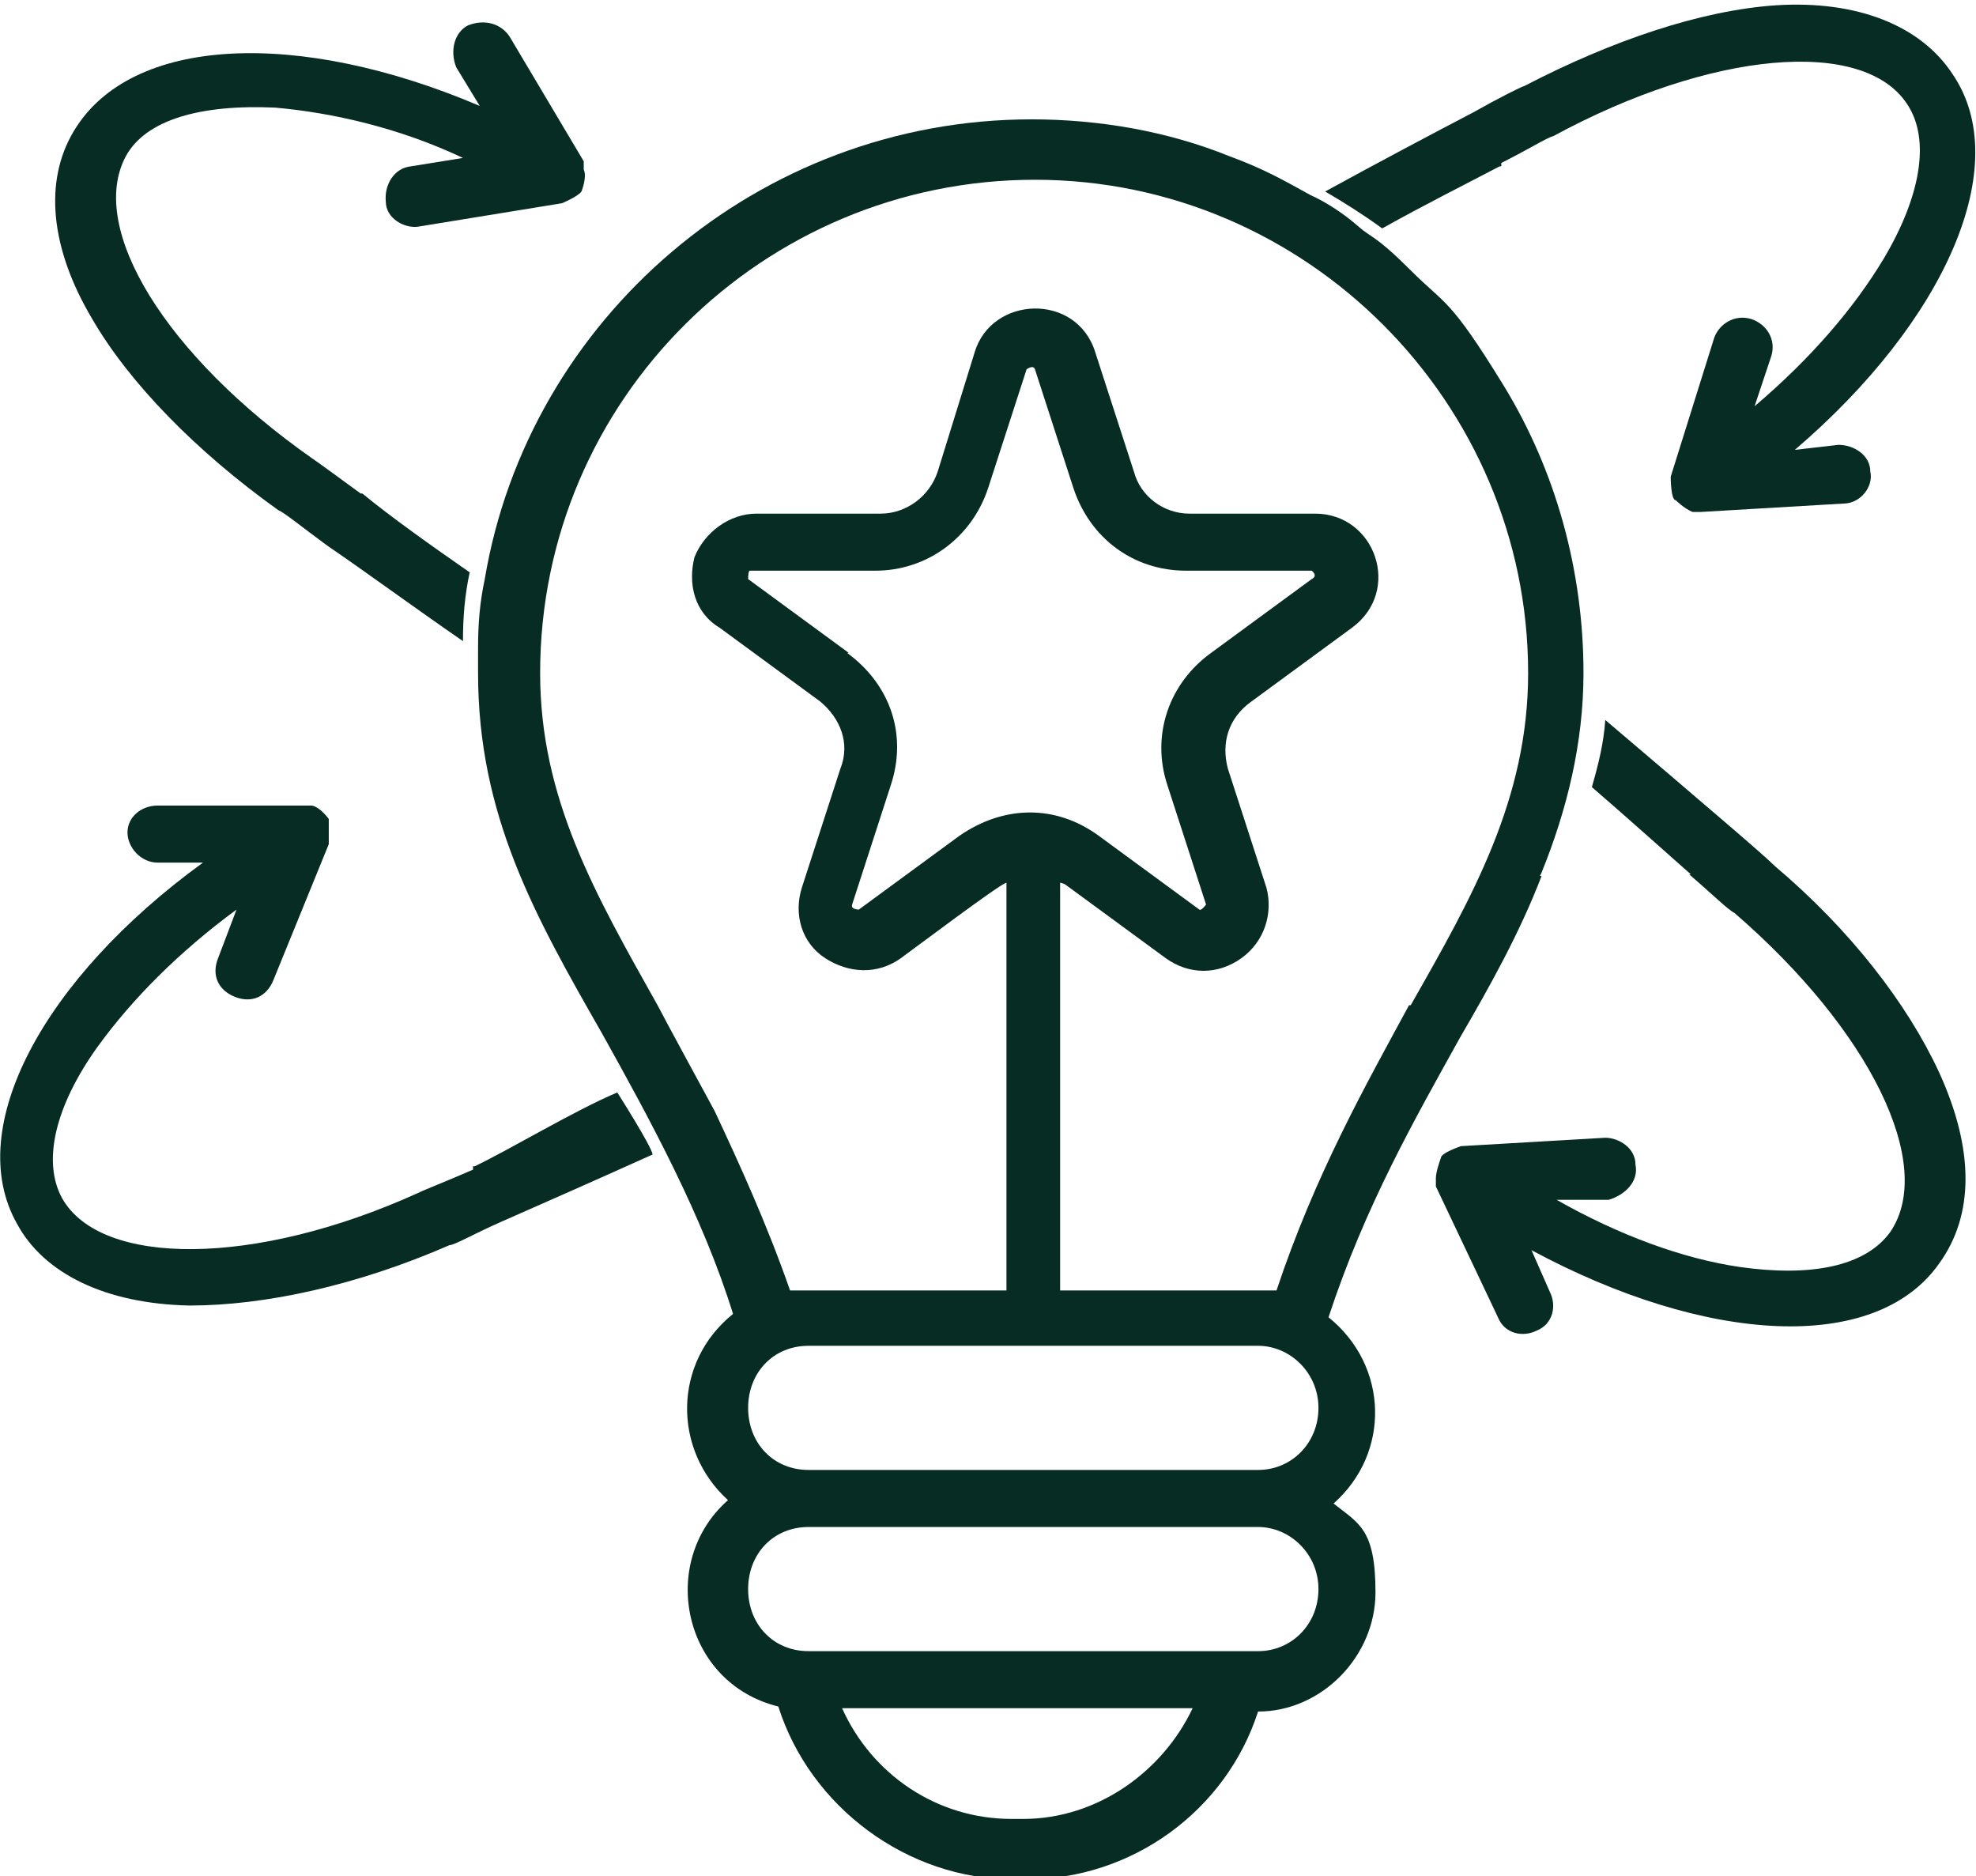
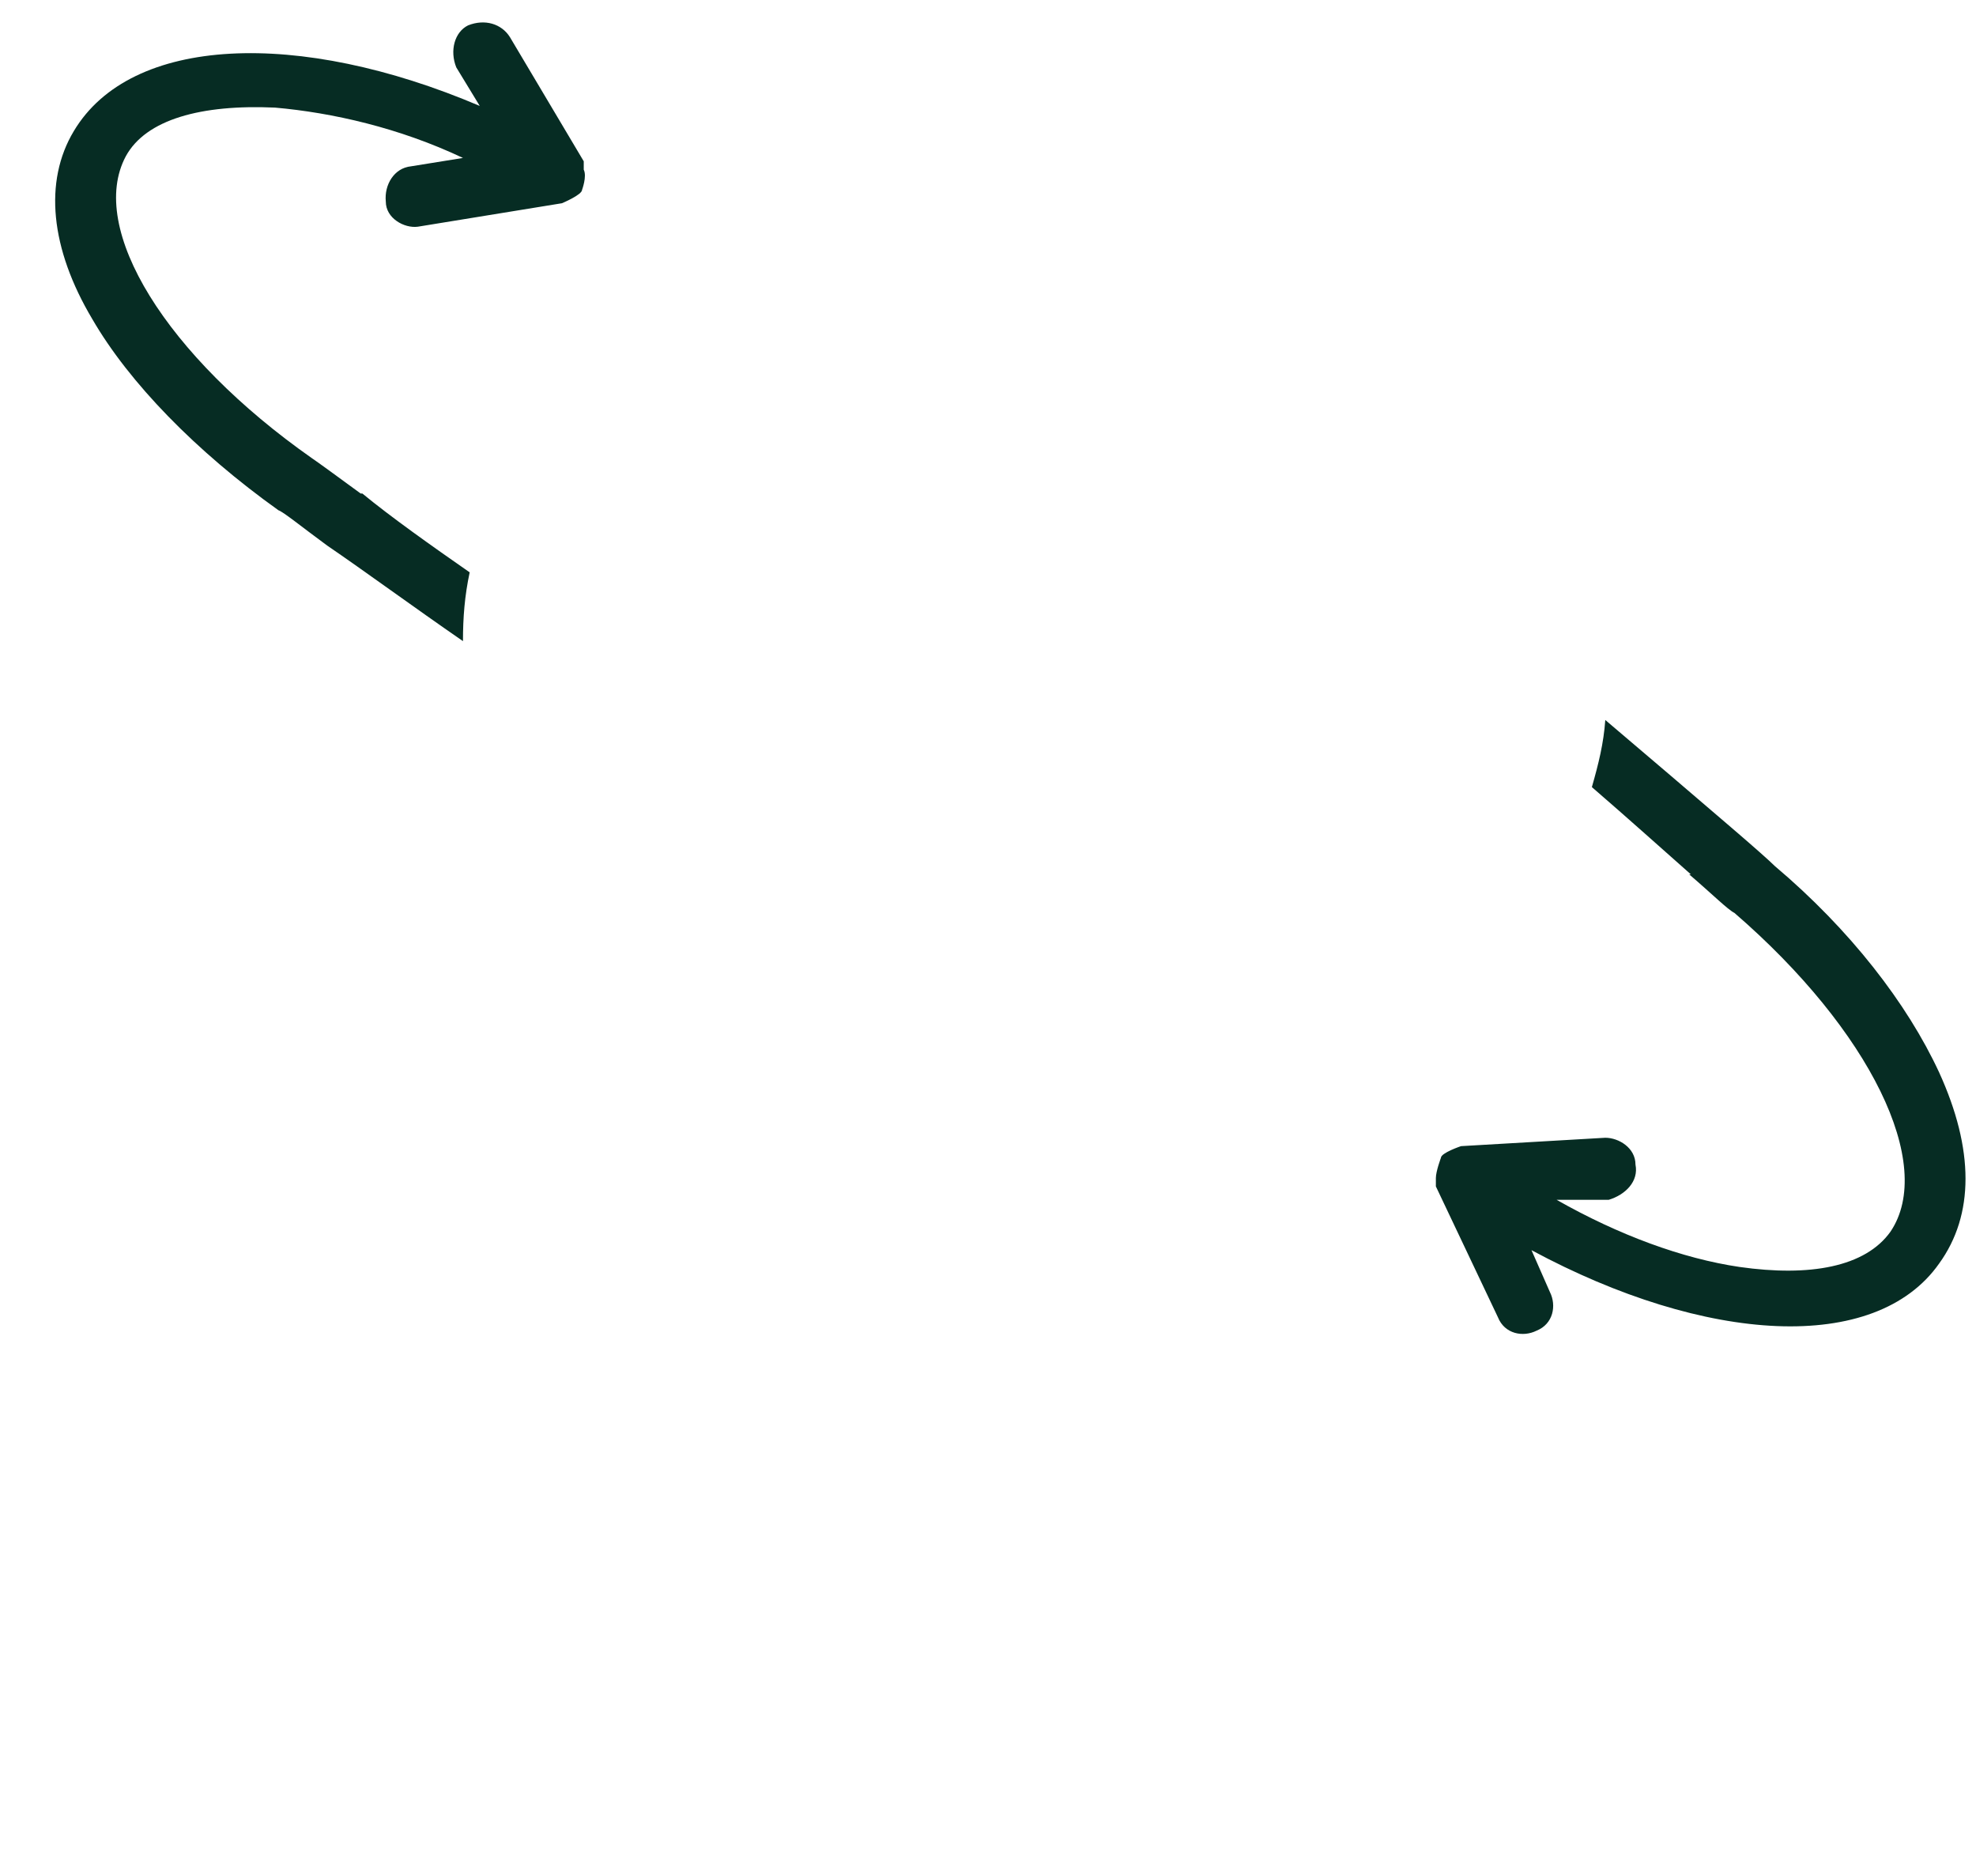
<svg xmlns="http://www.w3.org/2000/svg" id="Layer_2" width="117.76" height="111.79" viewBox="0 0 11.78 11.18">
  <defs>
    <style>.cls-1{fill:none;}.cls-2{fill:#062c23;}</style>
  </defs>
  <g id="Layer_1-2">
    <path class="cls-1" d="M7.5,9.11h-2.68c-.21,0-.36.16-.36.37s.16.37.36.37h2.68c.19,0,.36-.16.36-.37s-.16-.37-.36-.37Z" />
    <path class="cls-1" d="M6.05,10.84h.08c.44,0,.82-.26,1.01-.66h-2.09c.18.38.57.66,1.01.66h-.01Z" />
    <path class="cls-1" d="M4.82,8.76h2.68c.19,0,.36-.16.36-.37s-.16-.37-.36-.37h-2.68c-.21,0-.36.16-.36.37s.16.37.36.37Z" />
-     <path class="cls-1" d="M5.09,5.38s.03.05.04.03l.6-.44c.26-.18.57-.19.83,0l.6.44s.05,0,.04-.03l-.23-.71c-.1-.3,0-.6.26-.79l.6-.44s0-.05,0-.05h-.75c-.31,0-.57-.19-.67-.49l-.23-.71s-.05-.03-.05,0l-.23.71c-.1.3-.36.49-.67.49h-.75s-.04.03-.01.05l.6.44c.26.18.36.49.26.79l-.23.71h0Z" />
    <path class="cls-1" d="M6.16,1.07c-1.63,0-2.95,1.33-2.95,2.94s.31,1.31.7,1.98c.03.04.34.6.34.63h0c.15.31.31.66.45,1.07h1.29v-2.43s-.57.41-.63.45c-.14.1-.3.1-.45,0-.14-.1-.19-.27-.14-.42l.23-.71c.05-.15,0-.3-.12-.4l-.6-.44c-.14-.1-.19-.27-.15-.42.05-.16.21-.26.37-.26h.74c.15,0,.29-.1.34-.25l.22-.71c.11-.34.62-.36.72,0l.23.71c.04.15.18.25.33.25h.75c.37,0,.52.48.22.68l-.6.44c-.12.1-.18.25-.14.4l.23.71c.04.16,0,.33-.15.42-.14.1-.31.1-.45,0l-.6-.44s-.01-.01-.03-.01v2.43h1.29c.23-.68.53-1.22.79-1.7.37-.66.7-1.23.7-1.98,0-1.63-1.33-2.94-2.94-2.94h.01Z" />
    <path class="cls-2" d="M2.15,2.94c-.15-.11-.26-.19-.29-.21C.99,2.12.52,1.36.75.93c.12-.22.45-.31.89-.29.34.03.74.12,1.12.3l-.31.05c-.1.01-.16.11-.15.21,0,.1.11.16.19.15l.86-.14s.12-.05.12-.08h0s.03-.08.01-.12h0v-.05l-.44-.74c-.05-.08-.15-.11-.25-.07-.08.04-.11.15-.07.25l.14.23C1.78.17.78.21.44.78c-.18.3-.14.7.11,1.12.22.38.62.79,1.11,1.14.03.01.14.1.29.21.22.15.52.37.81.57,0-.14.01-.27.04-.41-.23-.16-.47-.33-.64-.47Z" />
-     <path class="cls-2" d="M8.95.97c.16-.08.27-.15.31-.16.94-.51,1.85-.59,2.11-.19.14.21.08.55-.14.92-.18.3-.44.6-.77.88l.1-.3c.03-.1-.03-.19-.12-.22-.1-.03-.19.03-.22.11l-.26.83s0,.14.03.14h0s.05.05.1.07h.05l.85-.05c.1,0,.18-.1.16-.19,0-.1-.1-.16-.19-.16l-.26.03c.9-.77,1.31-1.7.94-2.24-.19-.29-.57-.44-1.05-.41-.45.03-.98.21-1.5.48-.03.01-.15.07-.31.16-.23.12-.57.3-.88.47.12.07.23.14.34.22.25-.14.51-.27.7-.37h.01Z" />
    <path class="cls-2" d="M10.07,5.21c.14.12.23.21.27.23.81.7,1.2,1.5.93,1.9-.15.21-.48.27-.9.21-.34-.05-.72-.19-1.09-.4h.31c.1-.03.18-.11.16-.21,0-.1-.1-.16-.18-.16l-.86.05s-.12.04-.12.07h0s-.03.08-.03.12h0v.05l.37.78c.04.1.15.12.23.08.1-.04.12-.15.08-.23l-.11-.25c1.04.56,2.05.62,2.43.08.21-.29.21-.68,0-1.14-.19-.41-.53-.85-.98-1.23-.03-.03-.12-.11-.26-.23-.21-.18-.49-.42-.75-.64-.01.14-.04.26-.08.4.22.19.42.37.59.52h-.01Z" />
-     <path class="cls-2" d="M2.82,6.97c-.16.07-.29.12-.33.14-.97.44-1.89.44-2.12.03-.12-.22-.04-.55.21-.9.21-.29.49-.57.83-.82l-.11.29c-.04.1,0,.19.1.23.1.04.19,0,.23-.1l.33-.81s0-.14,0-.15h0s-.05-.07-.1-.08h-.92c-.1,0-.18.07-.18.16s.08.18.18.18h.27C.26,5.83-.22,6.72.1,7.29c.16.3.53.48,1.03.49.45,0,1-.12,1.55-.36.03,0,.15-.07.31-.14.25-.11.59-.26.9-.4,0-.04-.21-.37-.21-.37-.26.11-.64.34-.85.44h-.01Z" />
-     <path class="cls-2" d="M9.19,5.2c.15-.37.25-.77.25-1.19,0-.6-.16-1.2-.48-1.72s-.34-.47-.55-.68-.23-.19-.31-.26-.18-.14-.29-.19c-.18-.1-.29-.16-.48-.23-.37-.15-.78-.22-1.18-.22-1.63,0-3,1.19-3.26,2.74-.04-.03.04.03,0,0-.03.14-.04.27-.04.41.04.03-.04-.03,0,0v.15c0,.85.34,1.45.74,2.15.29.52.6,1.09.78,1.67-.36.29-.36.81-.03,1.11-.42.37-.27,1.09.3,1.23.19.6.77,1.03,1.4,1.03h.08c.63,0,1.19-.41,1.38-1,.38,0,.7-.33.7-.71s-.1-.41-.25-.53c.34-.3.33-.82-.03-1.11.22-.67.52-1.19.78-1.66.18-.31.36-.63.49-.97h-.01ZM5.06,3.89l-.6-.44s0-.05.01-.05h.75c.3,0,.57-.19.67-.49l.23-.71s.04-.03.05,0l.23.71c.1.3.36.49.67.49h.75s.04.03,0,.05l-.6.44c-.25.18-.36.49-.26.79l.23.71s-.03.04-.04.03l-.6-.44c-.26-.19-.57-.18-.83,0l-.6.44s-.05,0-.04-.03l.23-.71c.1-.3,0-.6-.26-.79h0ZM6.11,10.84h-.08c-.44,0-.83-.26-1.01-.66h2.09c-.18.38-.57.66-1.01.66h.01ZM7.5,9.84h-2.68c-.21,0-.36-.16-.36-.37s.15-.37.36-.37h2.68c.19,0,.36.16.36.37s-.16.37-.36.37ZM4.46,8.39c0-.21.15-.37.36-.37h2.68c.19,0,.36.16.36.37s-.16.37-.36.37h-2.68c-.21,0-.36-.16-.36-.37ZM8.4,5.99c-.26.48-.56,1.01-.79,1.7h-1.29v-2.43s.01,0,.03.01l.6.44c.14.1.31.1.45,0s.19-.27.15-.42l-.23-.71c-.04-.15,0-.3.14-.4l.6-.44c.3-.22.14-.68-.22-.68h-.75c-.15,0-.29-.1-.33-.25l-.23-.71c-.11-.36-.62-.34-.72,0l-.22.71c-.05.15-.19.25-.34.25h-.74c-.16,0-.31.11-.37.26-.04.16,0,.33.15.42l.6.44c.12.1.18.25.12.4l-.23.71c-.05.16,0,.33.14.42s.31.1.45,0c.07-.05.6-.45.63-.45v2.43h-1.29c-.14-.4-.3-.75-.45-1.07h0s-.31-.57-.34-.63c-.37-.66-.7-1.23-.7-1.98,0-1.63,1.33-2.94,2.95-2.94s2.94,1.33,2.94,2.94c0,.75-.33,1.33-.7,1.98h-.01Z" />
  </g>
</svg>